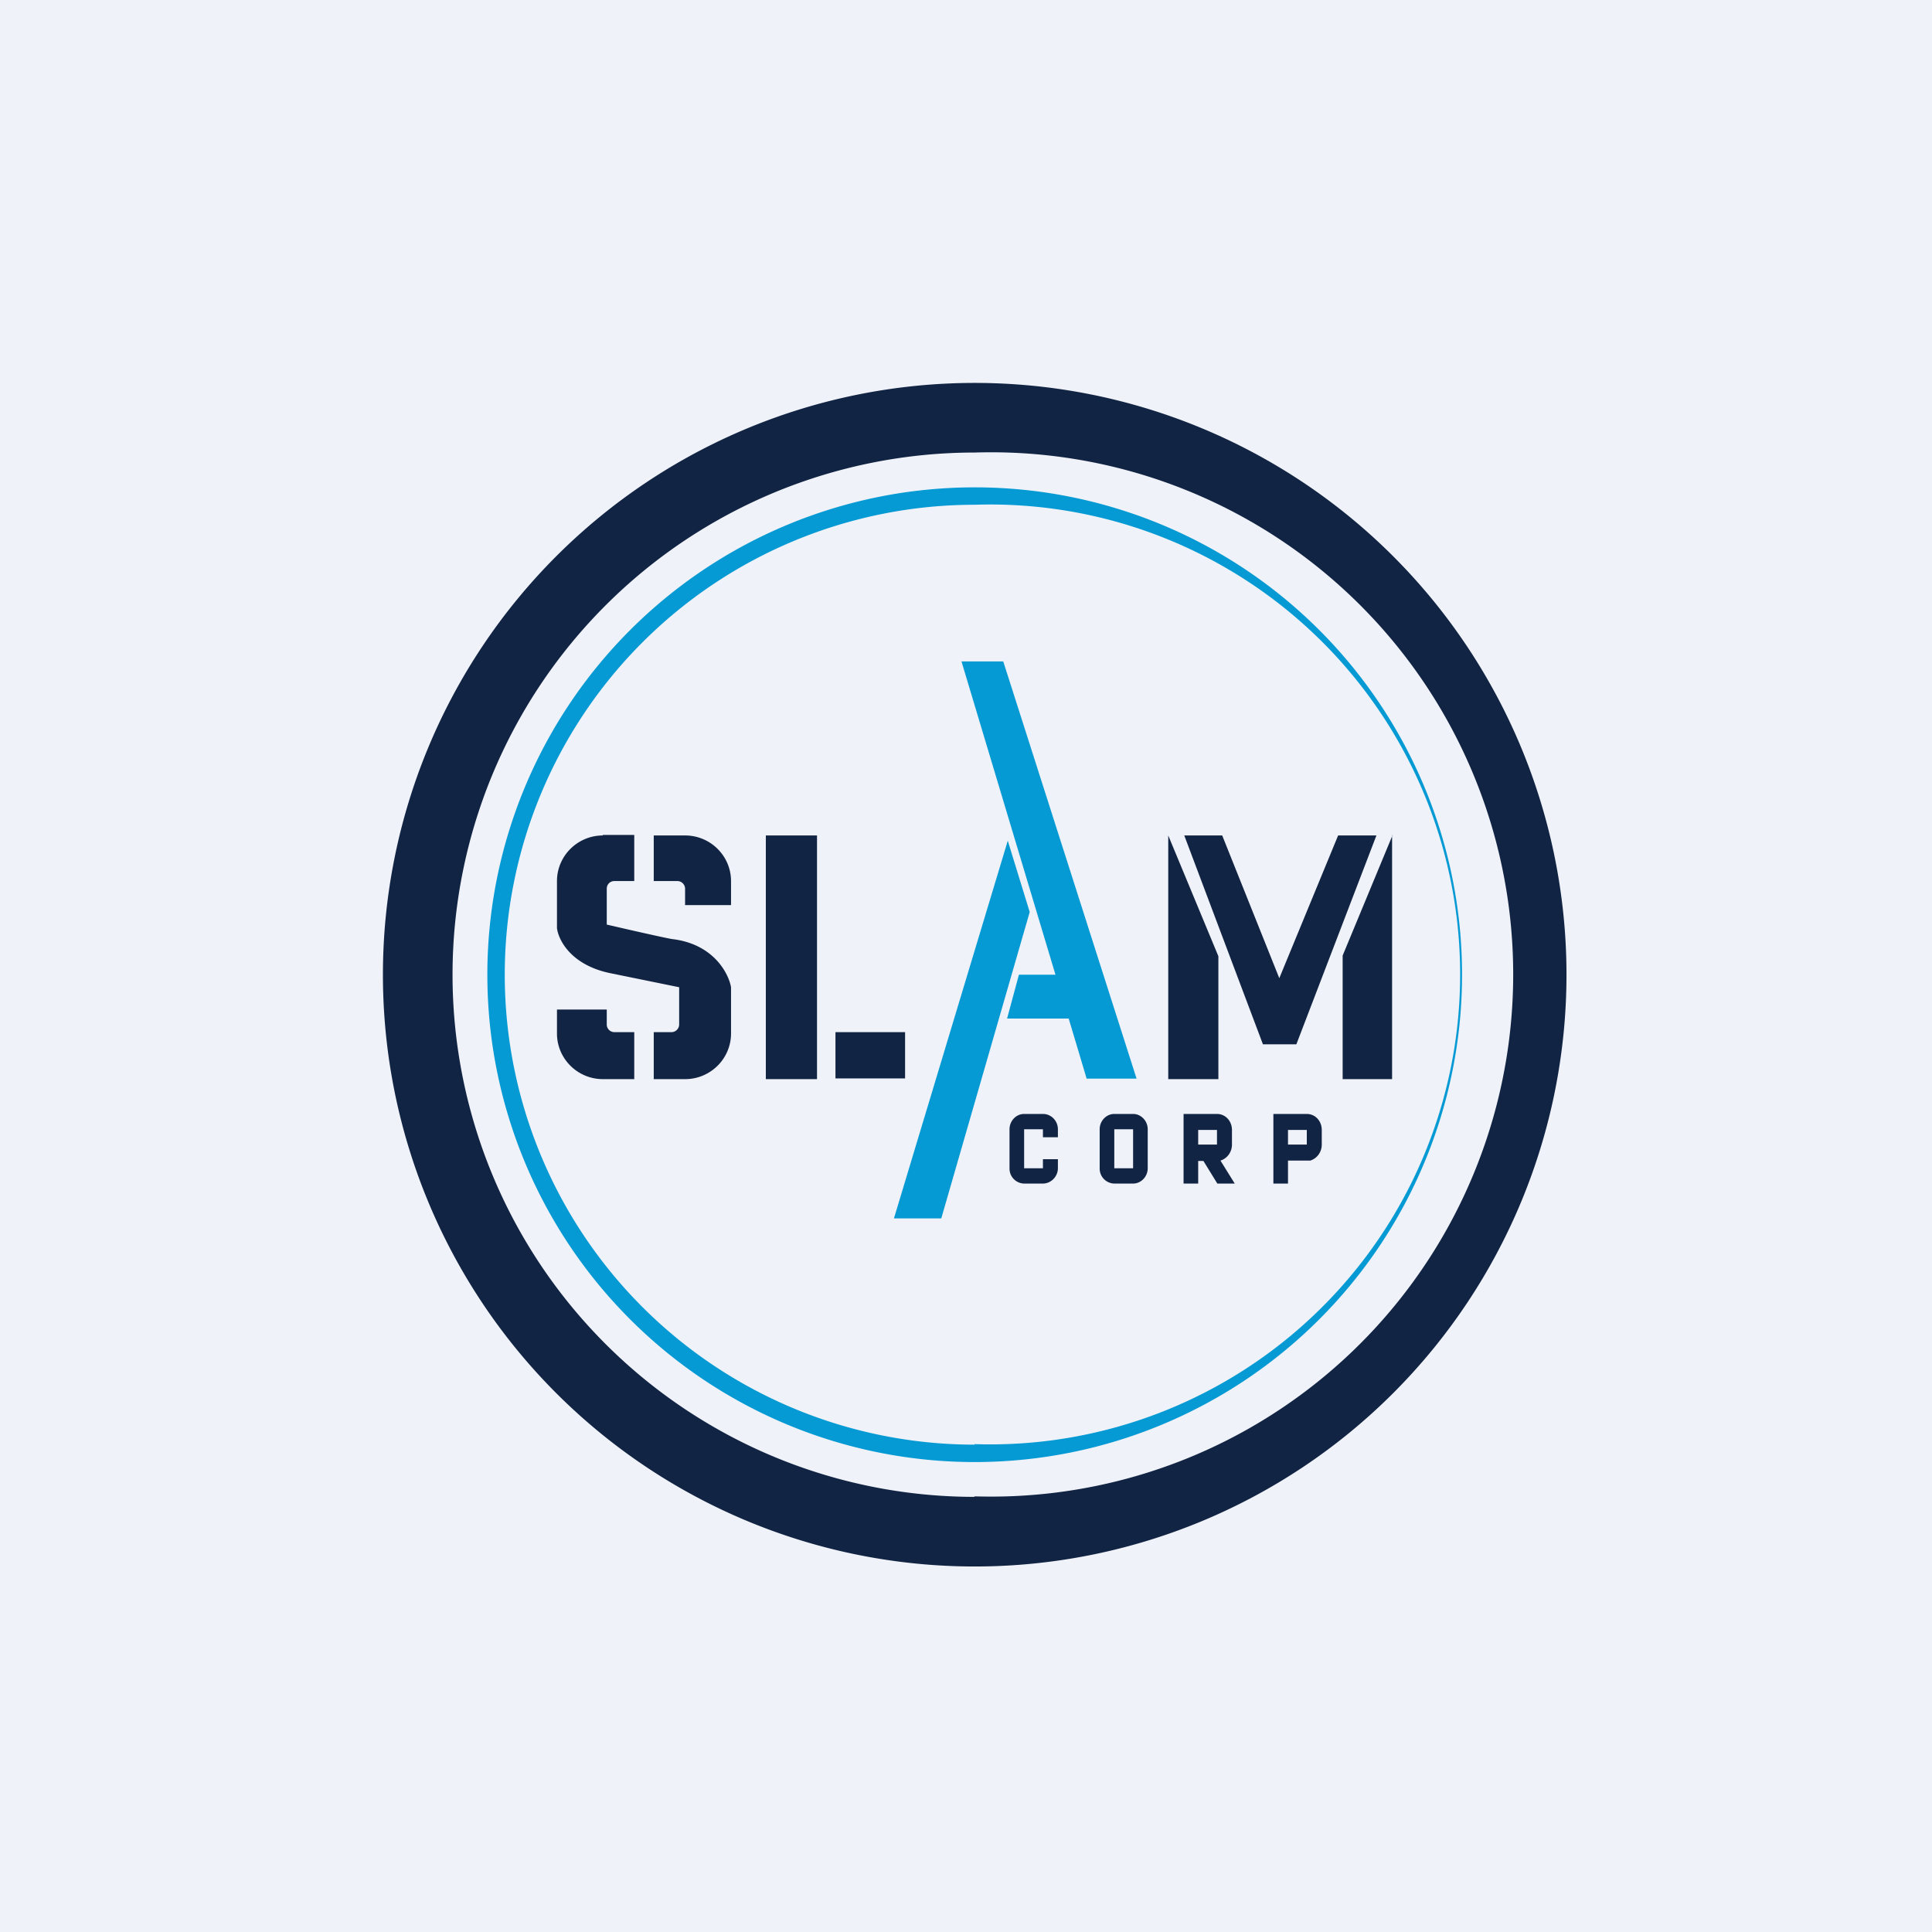
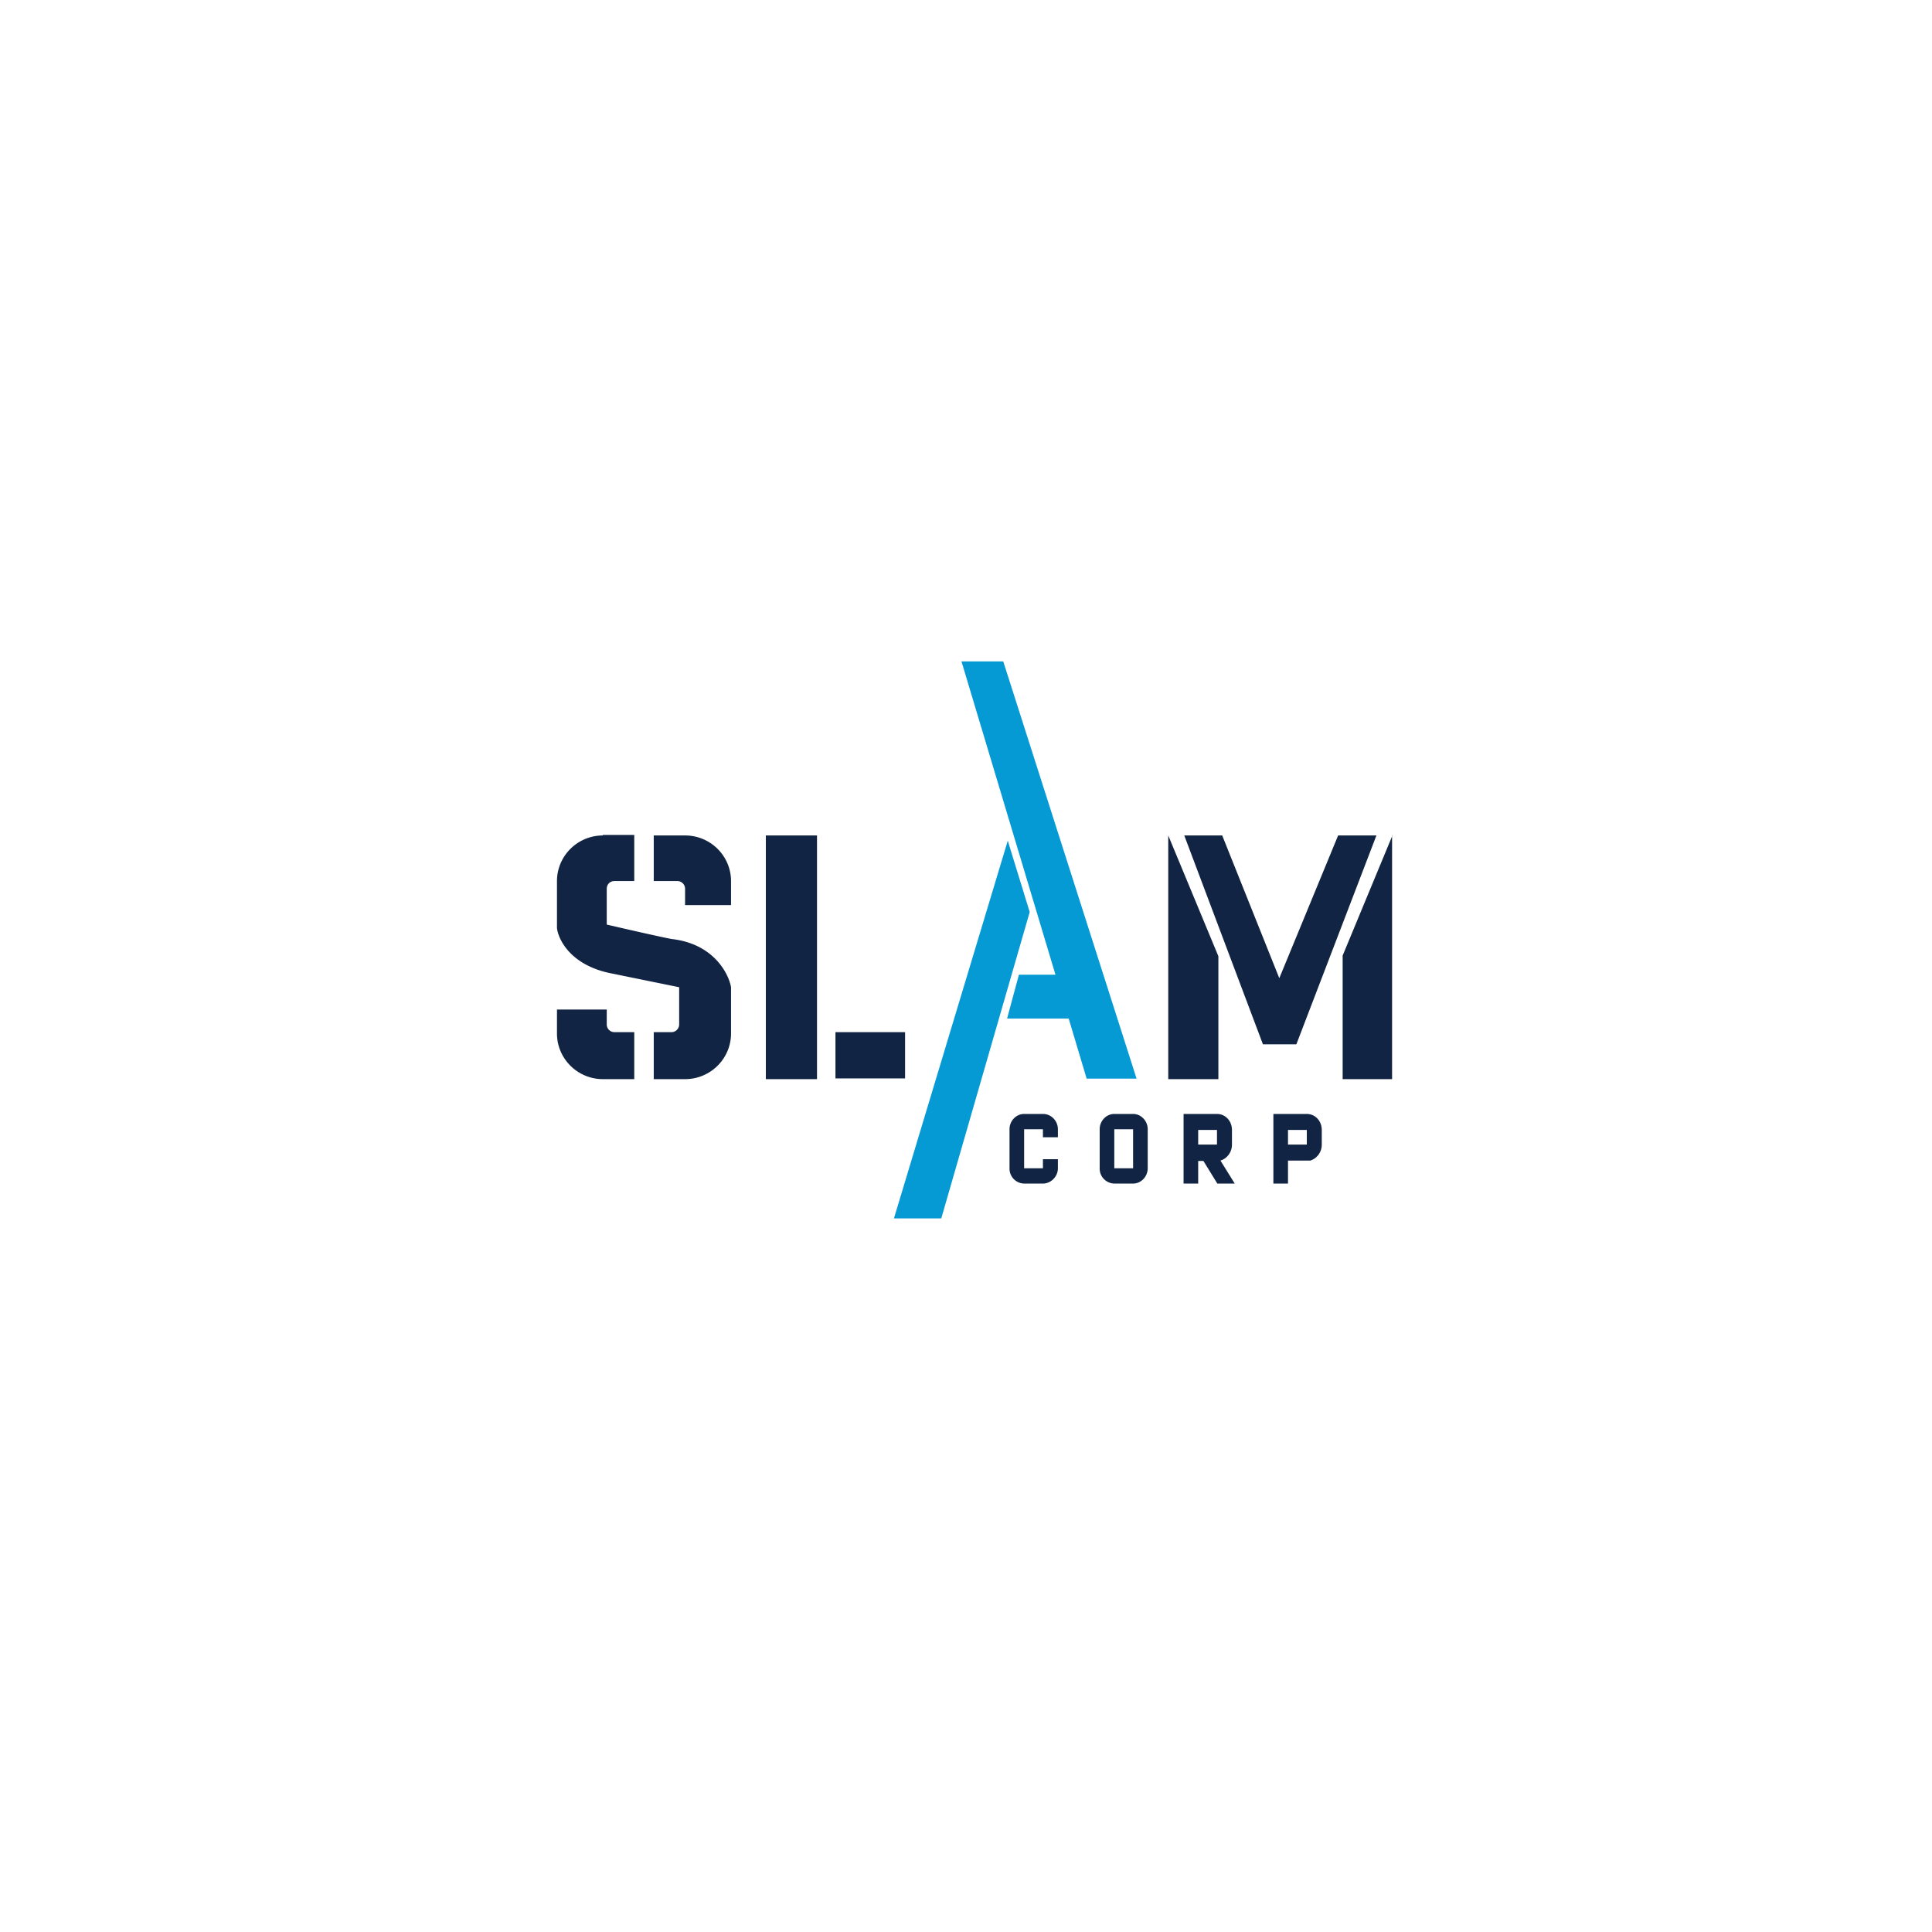
<svg xmlns="http://www.w3.org/2000/svg" viewBox="0 0 55.5 55.5">
-   <path d="M 0,0 H 55.5 V 55.5 H 0 Z" fill="rgb(239, 242, 248)" />
-   <path d="M 27.99,42.985 A 15,15 0 1,0 28,13 A 15,15 0 0,0 28,43 Z M 28,45 A 17,17 0 1,0 28,11 A 17,17 0 0,0 28,45 Z" fill="rgb(18, 36, 67)" fill-rule="evenodd" />
-   <path d="M 27.99,41.485 A 13.5,13.5 0 1,0 28,14.5 A 13.5,13.5 0 0,0 28,41.5 Z M 28,42 A 14,14 0 1,0 28,14 A 14,14 0 0,0 28,42 Z" fill="rgb(5, 154, 212)" fill-rule="evenodd" />
  <path d="M 17.31,23.985 H 18.22 V 25.31 H 17.65 C 17.52,25.31 17.43,25.41 17.43,25.53 V 26.56 C 18.03,26.7 19.26,26.98 19.34,26.98 C 20.5,27.13 20.93,27.96 21,28.36 V 29.69 C 21,30.41 20.41,31 19.68,31 H 18.78 V 29.65 H 19.29 C 19.41,29.65 19.51,29.55 19.51,29.43 V 28.36 L 17.55,27.96 C 16.4,27.73 16.04,27 16,26.66 V 25.31 C 16,24.59 16.59,24 17.32,24 Z M 18.22,29.65 H 17.65 A 0.22,0.22 0 0,1 17.43,29.43 V 29 H 16 V 29.69 C 16,30.41 16.59,31 17.32,31 H 18.22 V 29.65 Z M 19.46,25.31 H 18.78 V 24 H 19.68 C 20.41,24 21,24.59 21,25.31 V 26 H 19.68 V 25.53 C 19.68,25.41 19.58,25.31 19.46,25.31 Z M 22,24 H 23.47 V 31 H 22 V 24 Z M 24,29.65 H 26 V 30.98 H 24 V 29.65 Z" fill="rgb(18, 36, 67)" />
  <path d="M 31.21,30.985 H 32.65 L 28.82,19 H 27.62 L 30.32,28 H 29.27 L 28.93,29.26 H 30.7 L 31.22,31 Z M 25.68,35 L 28.95,24.15 L 29.58,26.2 L 27.04,35 H 25.68 Z" fill="rgb(5, 154, 212)" />
  <path d="M 39.99,23.985 V 31 H 38.57 V 27.45 L 40,24 Z M 33.56,24.01 V 31 H 35 V 27.47 L 33.56,24 Z M 34.02,24 H 35.11 L 36.75,28.1 L 38.44,24 H 39.54 L 37.24,30 H 36.28 L 34.02,24 Z M 29,32.44 C 29,32.2 29.19,32 29.42,32 H 29.96 C 30.2,32 30.39,32.2 30.39,32.44 V 32.67 H 29.96 V 32.44 H 29.42 V 33.56 H 29.96 V 33.3 H 30.39 V 33.56 C 30.39,33.8 30.19,34 29.96,34 H 29.42 A 0.43,0.43 0 0,1 29,33.56 V 32.44 Z M 31.59,32.44 C 31.59,32.2 31.78,32 32.01,32 H 32.55 C 32.78,32 32.97,32.2 32.97,32.44 V 33.56 C 32.97,33.8 32.78,34 32.55,34 H 32.01 A 0.43,0.43 0 0,1 31.59,33.56 V 32.44 Z M 32.55,32.44 H 32.01 V 33.56 H 32.55 V 32.44 Z M 34,32 H 34.96 C 35.2,32 35.39,32.2 35.39,32.46 V 32.88 C 35.39,33.1 35.25,33.28 35.06,33.34 L 35.47,34 H 34.97 L 34.57,33.35 H 34.42 V 34 H 34 V 32 Z M 34.42,32.88 H 34.96 V 32.46 H 34.42 V 32.88 Z M 36.58,32 H 37.54 C 37.78,32 37.97,32.2 37.97,32.46 V 32.88 C 37.97,33.1 37.83,33.28 37.64,33.34 H 37 V 34 H 36.58 V 32 Z M 37,32.88 H 37.54 V 32.46 H 37 V 32.88 Z" fill="rgb(18, 36, 67)" />
</svg>